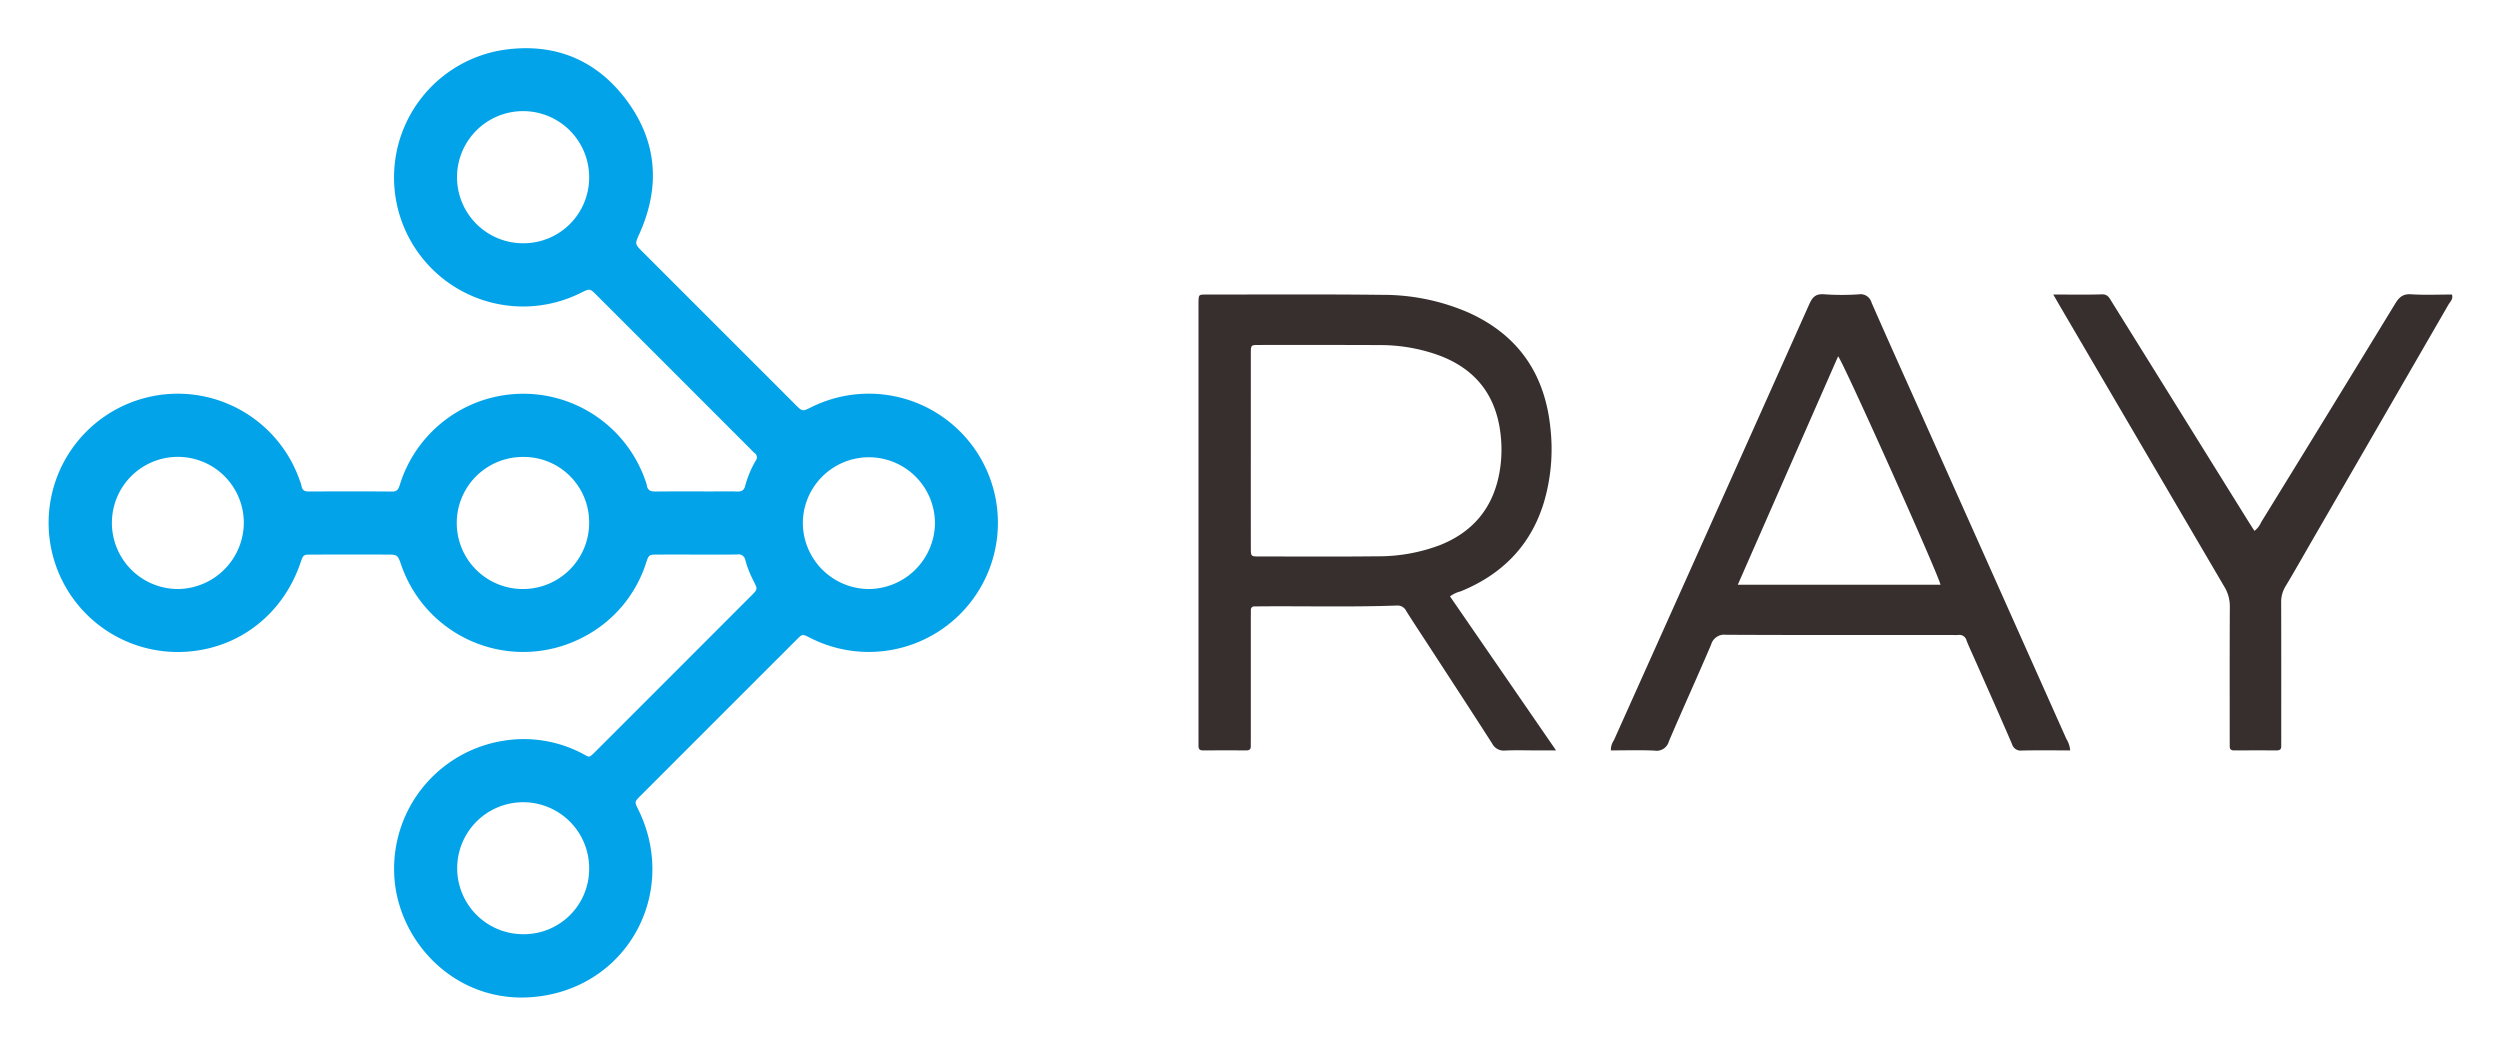
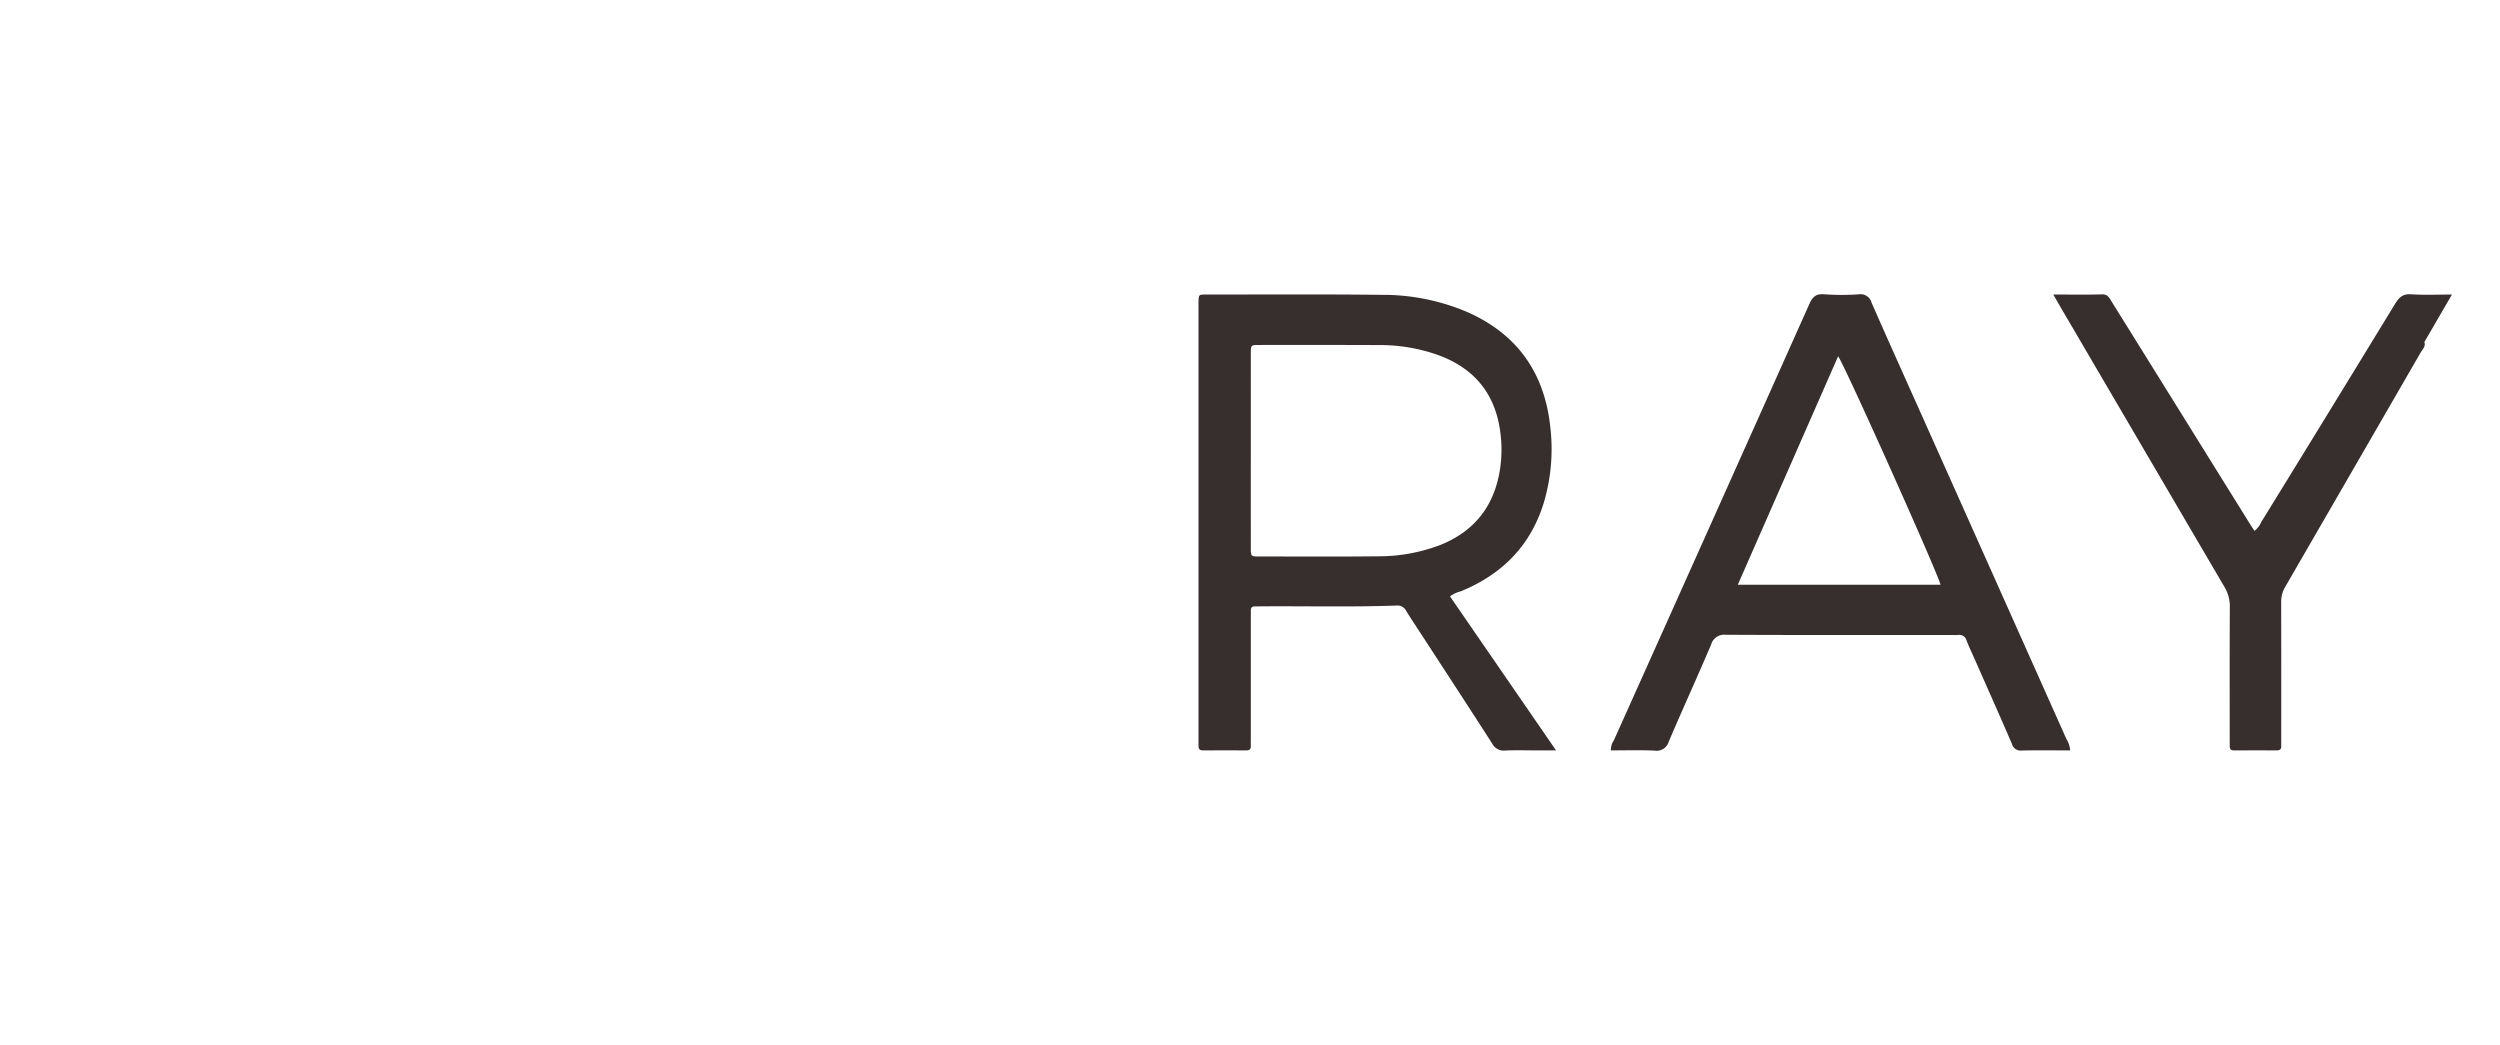
<svg xmlns="http://www.w3.org/2000/svg" role="img" viewBox="-4.83 -5.83 589.16 246.16">
  <title>Ray logo</title>
-   <path fill="#02a3e9" d="M186.405 90.11c-2.141 1.056-2.146 1.06-3.796-.588q-17.988-17.983-35.972-35.97c-1.922-1.921-1.858-1.895-.75-4.364 4.883-10.891 4.2-21.445-2.844-31.1-7.03-9.636-16.823-13.803-28.698-12.234a30.411 30.411 0 1 0 17.679 57.343c2.15-1.067 2.152-1.069 3.766.545q18.156 18.155 36.31 36.311a10.386 10.386 0 0 0 .852.843 1.255 1.255 0 0 1 .299 1.862 23.893 23.893 0 0 0-2.48 5.96c-.276 1.07-.907 1.321-1.929 1.287-1.997-.068-3.998-.02-5.998-.02-4.399 0-8.798-.027-13.197.018-1.112.012-1.861-.245-2.04-1.453a5.36 5.36 0 0 0-.271-.918 30.458 30.458 0 0 0-57.904.674c-.312.985-.548 1.716-1.855 1.705-6.559-.058-13.118-.04-19.676-.014-.956.004-1.507-.305-1.669-1.284a8.489 8.489 0 0 0-.44-1.367 30.435 30.435 0 1 0-27.674 40.459c12.978-.454 23.662-8.658 27.87-21.008.652-1.911.652-1.929 2.62-1.932q8.76-.014 17.517-.003c2.749 0 2.749.001 3.631 2.54a30.405 30.405 0 0 0 42.833 16.934 29.943 29.943 0 0 0 14.827-17.479c.672-1.98.668-1.989 2.8-1.993 2.96-.007 5.919-.002 8.878-.002 3.28 0 6.56.041 9.838-.023a1.607 1.607 0 0 1 1.89 1.346 24.293 24.293 0 0 0 1.935 4.896c.971 1.941.979 1.957-.477 3.413q-18.403 18.416-36.815 36.823c-1.6 1.6-1.364 1.308-3.01.461a29.73 29.73 0 0 0-19.323-2.922 30.532 30.532 0 0 0-24.855 33.797c1.935 15.31 16.195 29.175 34.9 26.193 20.764-3.31 31.702-25.118 22.39-43.936-.872-1.762-.883-1.773.55-3.207q18.404-18.413 36.817-36.816c1.324-1.323 1.339-1.316 2.996-.482a30.43 30.43 0 1 0 .475-54.296zm-68.08-38.612A15.57 15.57 0 1 1 134.014 36.1a15.49 15.49 0 0 1-15.689 15.398zm-81.187 81.484a15.583 15.583 0 0 1-15.596-15.518 15.544 15.544 0 0 1 31.088-.168 15.7 15.7 0 0 1-15.492 15.686zm81.396 0a15.563 15.563 0 1 1-.092-31.125 15.406 15.406 0 0 1 15.572 15.474 15.605 15.605 0 0 1-15.48 15.65zm.038 81.344a15.55 15.55 0 1 1 15.442-15.594 15.391 15.391 0 0 1-15.442 15.594zm81.18-81.344a15.636 15.636 0 0 1-15.38-15.78 15.57 15.57 0 0 1 31.137.355 15.703 15.703 0 0 1-15.757 15.425z" />
-   <path fill="#362f2e" d="M339.39 133.534c9.75-3.974 16.512-10.77 19.613-20.94a44.306 44.306 0 0 0 1.565-17.329c-1.23-12.763-7.45-22.046-19.228-27.388a50.581 50.581 0 0 0-20.527-4.223c-13.837-.16-27.678-.07-41.517-.068-1.636 0-1.638.047-1.682 1.787-.009.32-.002.64-.002.96v101.995c0 .56.01 1.12.006 1.68-.007.691.317 1.006 1.019 1.004q5.16-.016 10.32-.002c.708.002 1-.34.982-1.025-.015-.56.002-1.12.002-1.68v-28.558c.001-.56.02-1.12.007-1.68-.016-.692.292-1.023.997-.996.48.018.96-.003 1.44-.006 10.639-.077 21.28.19 31.915-.189a2.281 2.281 0 0 1 2.275 1.298c1.525 2.44 3.125 4.833 4.694 7.245 5.185 7.976 10.395 15.935 15.53 23.943a3.075 3.075 0 0 0 3.067 1.685c2.474-.122 4.958-.034 7.438-.034h4.573l-24.992-36.297a6.969 6.969 0 0 1 2.504-1.182zm-19.737-8.264c-9.276.109-18.555.045-27.833.039-1.853-.002-1.873-.033-1.875-2.068q-.013-11.517-.004-23.034 0-11.397.004-22.794c.003-1.921.025-1.945 1.963-1.946 9.437-.003 18.875-.02 28.312.026a40.707 40.707 0 0 1 13.873 2.352c9.366 3.418 14.146 10.24 14.839 20.063a30.452 30.452 0 0 1-.586 8.59c-1.682 7.796-6.317 13.096-13.677 16.075a40.851 40.851 0 0 1-15.016 2.697zm128.57-32.872c-4.01-8.969-8.059-17.92-11.998-26.92a2.68 2.68 0 0 0-3.026-1.941 58.712 58.712 0 0 1-8.152-.014c-1.982-.165-2.76.685-3.496 2.333q-22.985 51.408-46.051 102.78a3.994 3.994 0 0 0-.705 2.377c3.419 0 6.854-.108 10.278.045a2.974 2.974 0 0 0 3.374-2.137c3.25-7.643 6.719-15.195 9.967-22.84a3.22 3.22 0 0 1 3.539-2.314c17.838.085 35.676.05 53.514.05a10.97 10.97 0 0 0 1.199-.005 1.728 1.728 0 0 1 1.958 1.34c.679 1.706 1.471 3.366 2.213 5.047 2.838 6.43 5.705 12.849 8.483 19.305a2.105 2.105 0 0 0 2.295 1.538c3.754-.08 7.51-.029 11.422-.029a5.986 5.986 0 0 0-.893-2.698q-16.951-37.962-33.921-75.917zm-43.518 39.569l23.64-53.825c1.13 1.163 23.4 50.834 24.134 53.825zm168.303-68.388c-3.23 0-6.437.152-9.621-.057-1.922-.126-2.824.68-3.743 2.186q-15.735 25.783-31.583 51.499a5.152 5.152 0 0 1-1.597 2.075c-.499-.775-.936-1.434-1.353-2.105q-8.675-13.944-17.344-27.892-7.47-12.011-14.946-24.019c-.533-.855-.907-1.767-2.292-1.725-3.672.111-7.35.038-11.479.038.749 1.293 1.258 2.182 1.776 3.066q19.252 32.894 38.527 65.773a8.843 8.843 0 0 1 1.308 4.735c-.06 10.397-.03 20.794-.03 31.191 0 .56.013 1.12.006 1.68-.009.692.305.996 1.014.992q5.039-.025 10.077-.004c.675.002 1.058-.245 1.046-.966-.01-.56.004-1.12.004-1.68 0-10.716.017-21.433-.02-32.15a7.038 7.038 0 0 1 1.01-3.842c2.224-3.696 4.338-7.459 6.498-11.194q15.962-27.596 31.908-55.202c.402-.698 1.183-1.33.834-2.4z" />
+   <path fill="#362f2e" d="M339.39 133.534c9.75-3.974 16.512-10.77 19.613-20.94a44.306 44.306 0 0 0 1.565-17.329c-1.23-12.763-7.45-22.046-19.228-27.388a50.581 50.581 0 0 0-20.527-4.223c-13.837-.16-27.678-.07-41.517-.068-1.636 0-1.638.047-1.682 1.787-.009.32-.002.64-.002.96v101.995c0 .56.01 1.12.006 1.68-.007.691.317 1.006 1.019 1.004q5.16-.016 10.32-.002c.708.002 1-.34.982-1.025-.015-.56.002-1.12.002-1.68v-28.558c.001-.56.02-1.12.007-1.68-.016-.692.292-1.023.997-.996.48.018.96-.003 1.44-.006 10.639-.077 21.28.19 31.915-.189a2.281 2.281 0 0 1 2.275 1.298c1.525 2.44 3.125 4.833 4.694 7.245 5.185 7.976 10.395 15.935 15.53 23.943a3.075 3.075 0 0 0 3.067 1.685c2.474-.122 4.958-.034 7.438-.034h4.573l-24.992-36.297a6.969 6.969 0 0 1 2.504-1.182zm-19.737-8.264c-9.276.109-18.555.045-27.833.039-1.853-.002-1.873-.033-1.875-2.068q-.013-11.517-.004-23.034 0-11.397.004-22.794c.003-1.921.025-1.945 1.963-1.946 9.437-.003 18.875-.02 28.312.026a40.707 40.707 0 0 1 13.873 2.352c9.366 3.418 14.146 10.24 14.839 20.063a30.452 30.452 0 0 1-.586 8.59c-1.682 7.796-6.317 13.096-13.677 16.075a40.851 40.851 0 0 1-15.016 2.697zm128.57-32.872c-4.01-8.969-8.059-17.92-11.998-26.92a2.68 2.68 0 0 0-3.026-1.941 58.712 58.712 0 0 1-8.152-.014c-1.982-.165-2.76.685-3.496 2.333q-22.985 51.408-46.051 102.78a3.994 3.994 0 0 0-.705 2.377c3.419 0 6.854-.108 10.278.045a2.974 2.974 0 0 0 3.374-2.137c3.25-7.643 6.719-15.195 9.967-22.84a3.22 3.22 0 0 1 3.539-2.314c17.838.085 35.676.05 53.514.05a10.97 10.97 0 0 0 1.199-.005 1.728 1.728 0 0 1 1.958 1.34c.679 1.706 1.471 3.366 2.213 5.047 2.838 6.43 5.705 12.849 8.483 19.305a2.105 2.105 0 0 0 2.295 1.538c3.754-.08 7.51-.029 11.422-.029a5.986 5.986 0 0 0-.893-2.698q-16.951-37.962-33.921-75.917zm-43.518 39.569l23.64-53.825c1.13 1.163 23.4 50.834 24.134 53.825zm168.303-68.388c-3.23 0-6.437.152-9.621-.057-1.922-.126-2.824.68-3.743 2.186q-15.735 25.783-31.583 51.499a5.152 5.152 0 0 1-1.597 2.075c-.499-.775-.936-1.434-1.353-2.105q-8.675-13.944-17.344-27.892-7.47-12.011-14.946-24.019c-.533-.855-.907-1.767-2.292-1.725-3.672.111-7.35.038-11.479.038.749 1.293 1.258 2.182 1.776 3.066q19.252 32.894 38.527 65.773a8.843 8.843 0 0 1 1.308 4.735c-.06 10.397-.03 20.794-.03 31.191 0 .56.013 1.12.006 1.68-.009.692.305.996 1.014.992q5.039-.025 10.077-.004c.675.002 1.058-.245 1.046-.966-.01-.56.004-1.12.004-1.68 0-10.716.017-21.433-.02-32.15a7.038 7.038 0 0 1 1.01-3.842q15.962-27.596 31.908-55.202c.402-.698 1.183-1.33.834-2.4z" />
</svg>